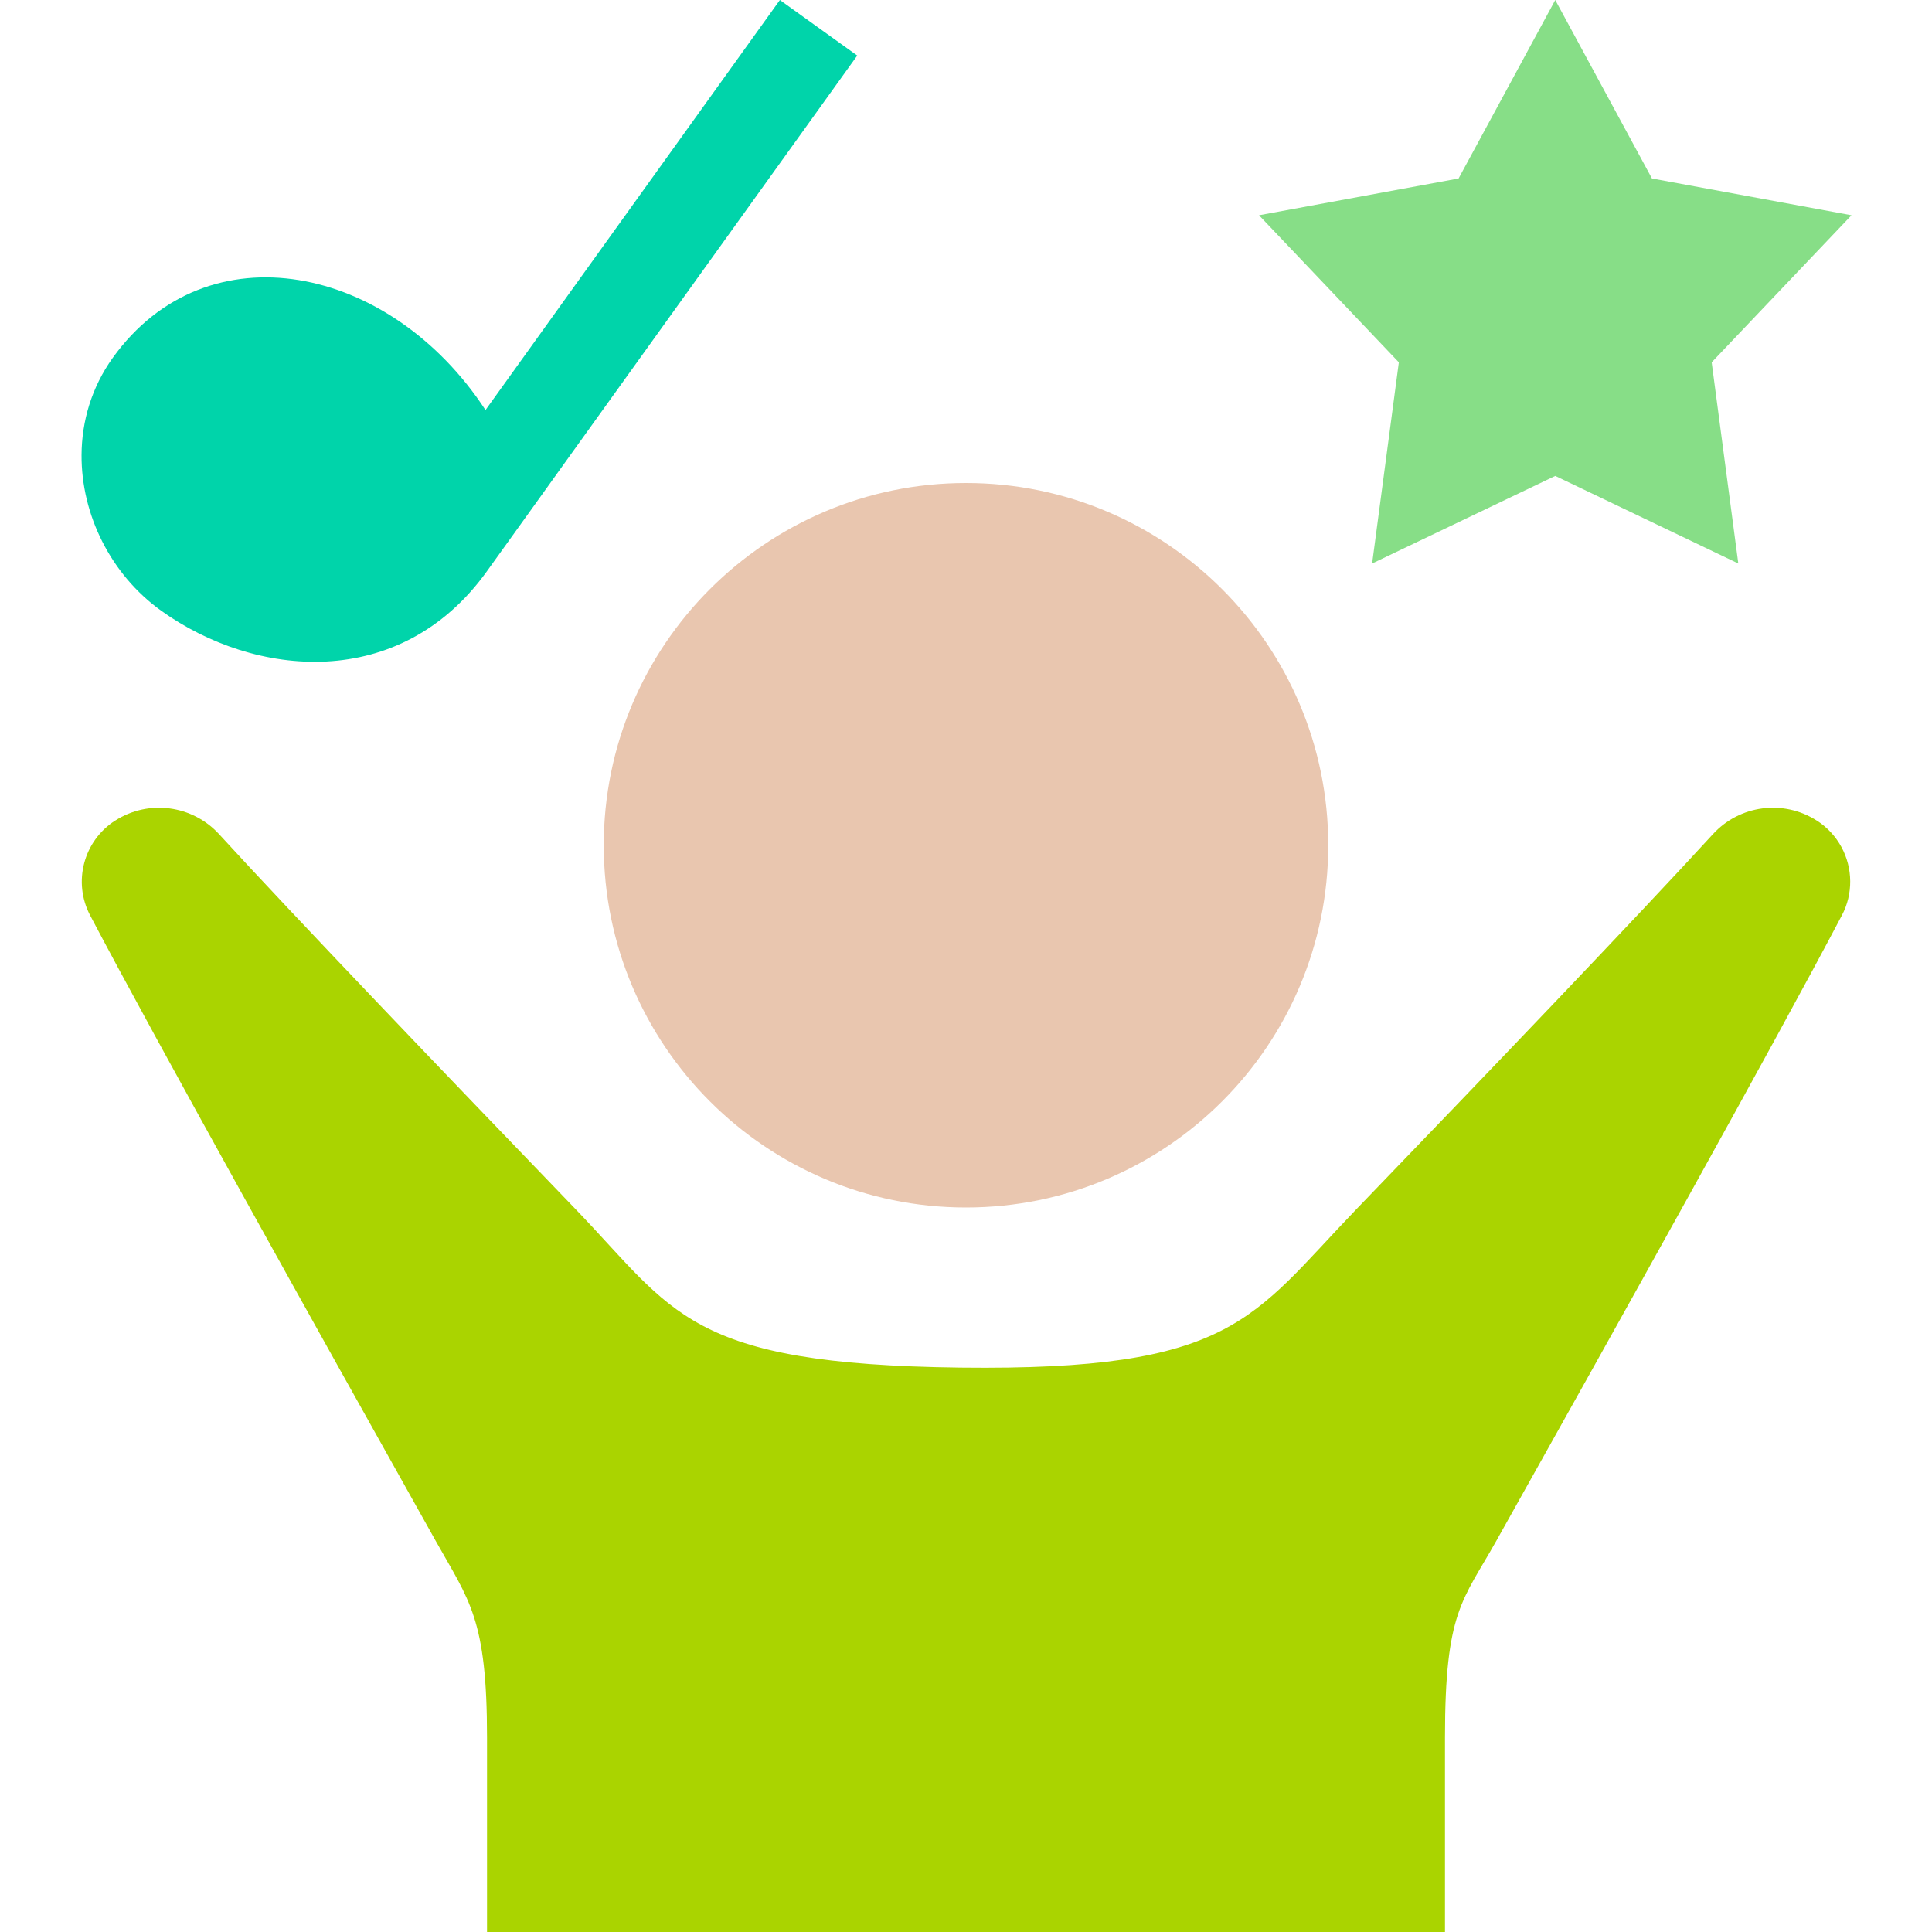
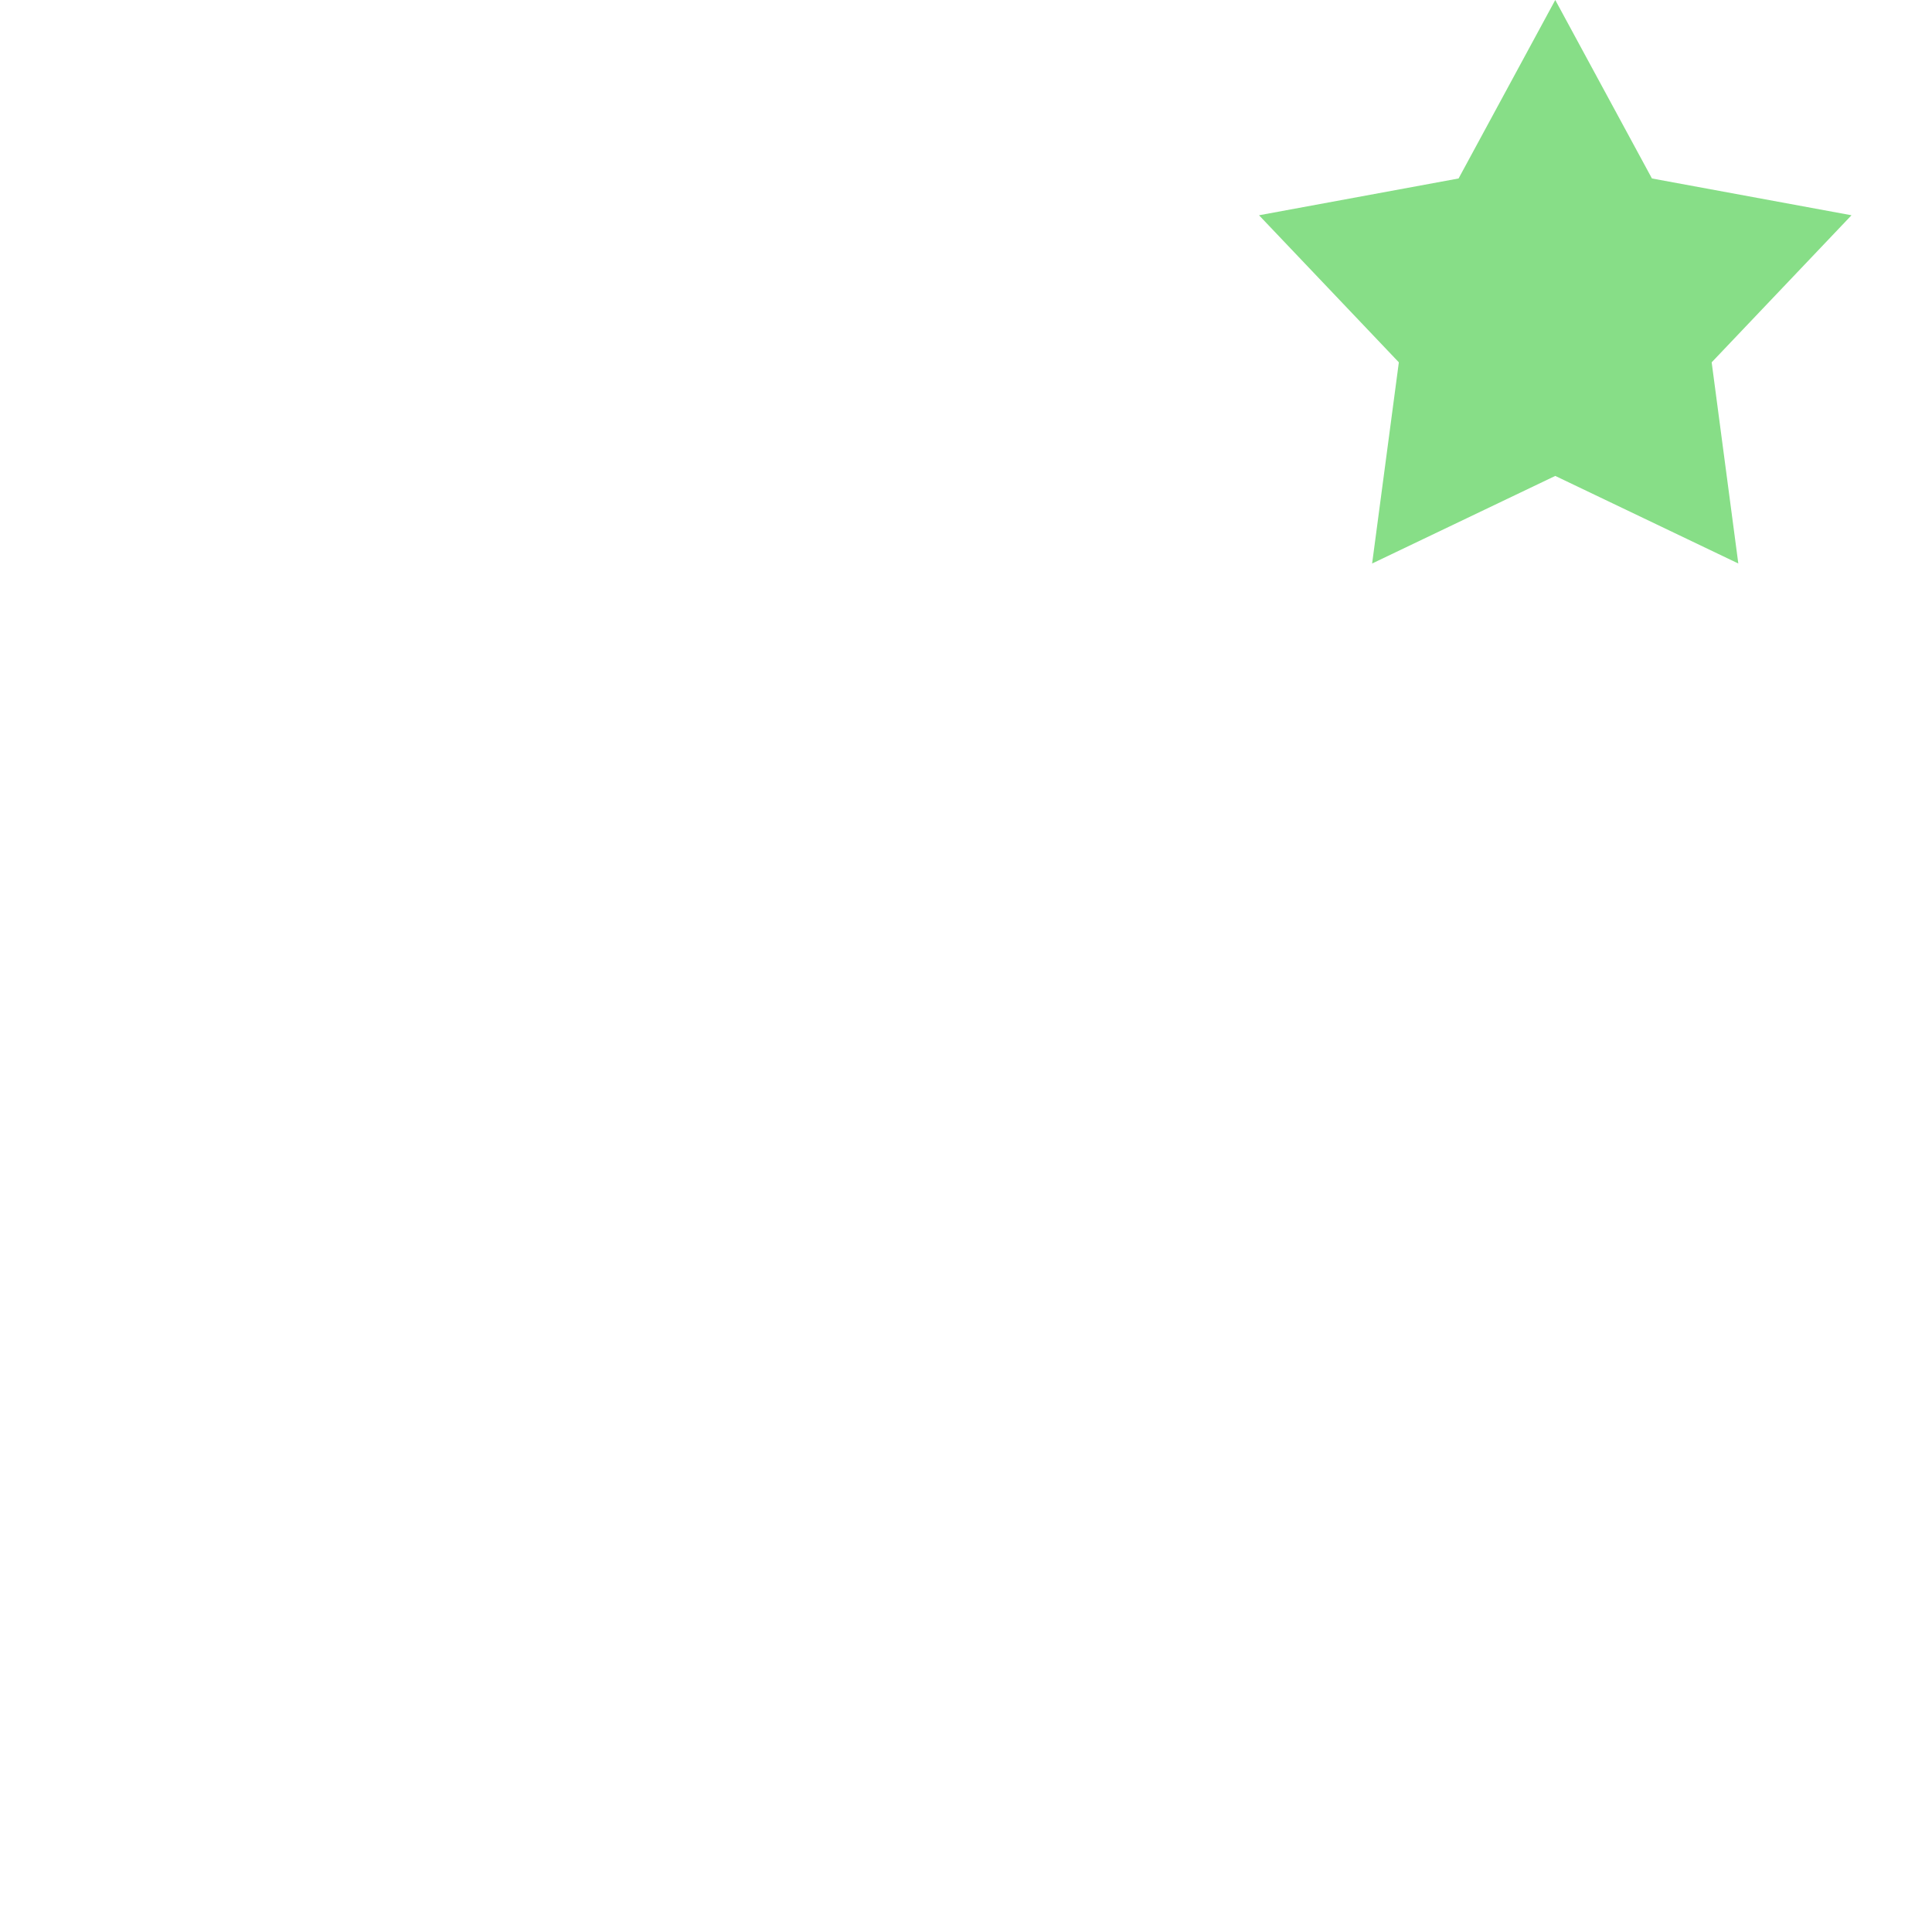
<svg xmlns="http://www.w3.org/2000/svg" xmlns:ns1="http://sodipodi.sourceforge.net/DTD/sodipodi-0.dtd" xmlns:ns2="http://www.inkscape.org/namespaces/inkscape" width="24" height="24" fill-rule="evenodd" clip-rule="evenodd" version="1.1" id="svg4" ns1:docname="rf_icon_visitingEntertainers.svg" ns2:version="1.0.1 (3bc2e813f5, 2020-09-07)">
  <defs id="defs8" />
-   <path d="m 12,6 c 2.484,0 4.5,2.016 4.5,4.5 C 16.5,12.984 14.484,15 12,15 9.516,15 7.5,12.984 7.5,10.5 7.5,8.016 9.516,6 12,6 Z" id="path2" ns1:nodetypes="sssss" style="fill:#e9c6af" />
  <path d="M 19.32,0 20.521,2.217 23,2.674 21.263,4.501 21.594,7 19.32,5.912 17.045,7 17.377,4.501 15.64,2.674 18.119,2.217 Z" id="path835" ns1:nodetypes="ccccccccccc" style="fill:#87de87" />
-   <path d="M 10.649,0.69 9.688,0 6.031,5.094 C 4.851,3.288 2.574,2.811 1.4,4.446 1.138,4.812 1.015,5.232 1.013,5.653 1.009,6.394 1.376,7.136 2,7.585 3.164,8.42 4.968,8.598 6.046,7.1 Z" id="path839" ns1:nodetypes="cccccccc" style="fill:#00d4aa" />
-   <path d="M 17.95,24 H 6.05 V 21.584 C 6.05,20.106 5.83,19.886 5.411,19.139 3.964,16.558 1.933,12.918 1.12,11.372 0.902,10.958 1.037,10.447 1.43,10.194 H 1.431 C 1.845,9.928 2.39,10 2.722,10.363 c 0.909,0.994 2.806,2.975 4.435,4.665 1.221,1.269 1.383,1.92 4.775,1.961 3.391,0.041 3.615,-0.614 4.911,-1.961 1.629,-1.69 3.526,-3.671 4.435,-4.665 C 21.61,10 22.155,9.928 22.569,10.194 h 0.001 c 0.264,0.17 0.412,0.456 0.414,0.752 10e-4,0.144 -0.032,0.291 -0.104,0.426 -0.813,1.546 -2.844,5.186 -4.291,7.767 -0.419,0.747 -0.639,0.873 -0.639,2.445 z" id="path841" ns1:nodetypes="ccsccccccccccccccsc" style="fill:#aad400" />
</svg>